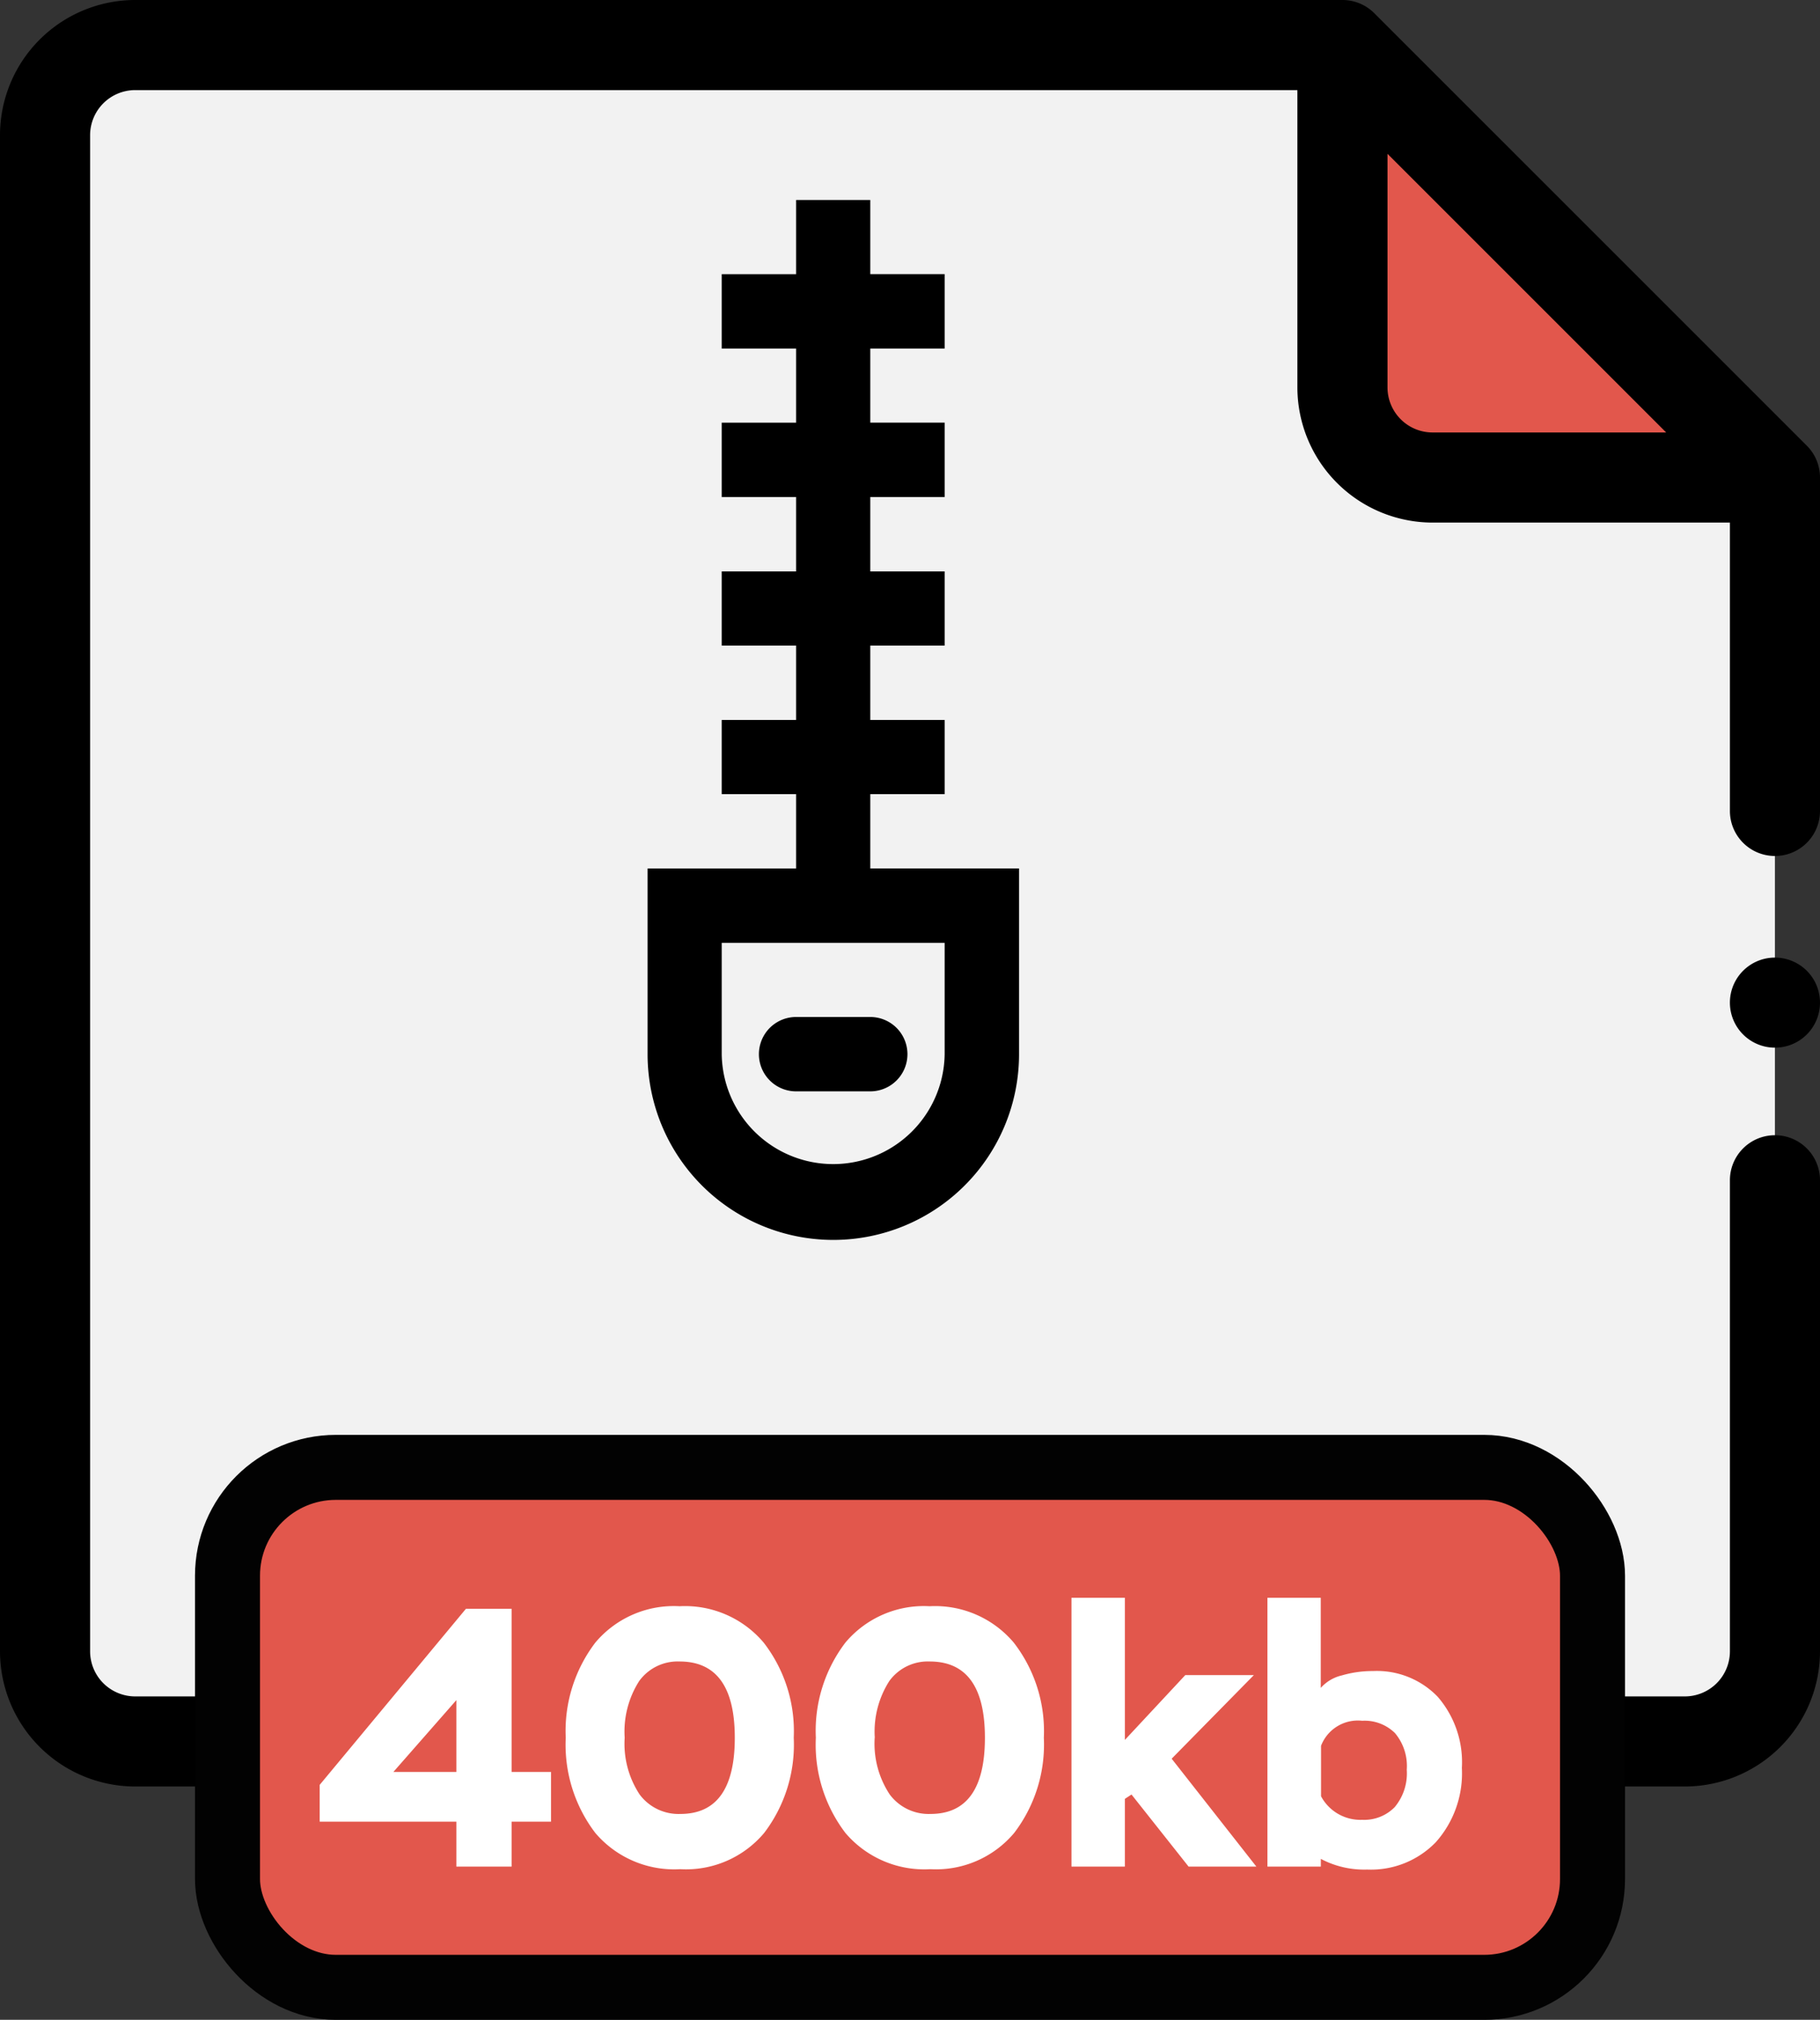
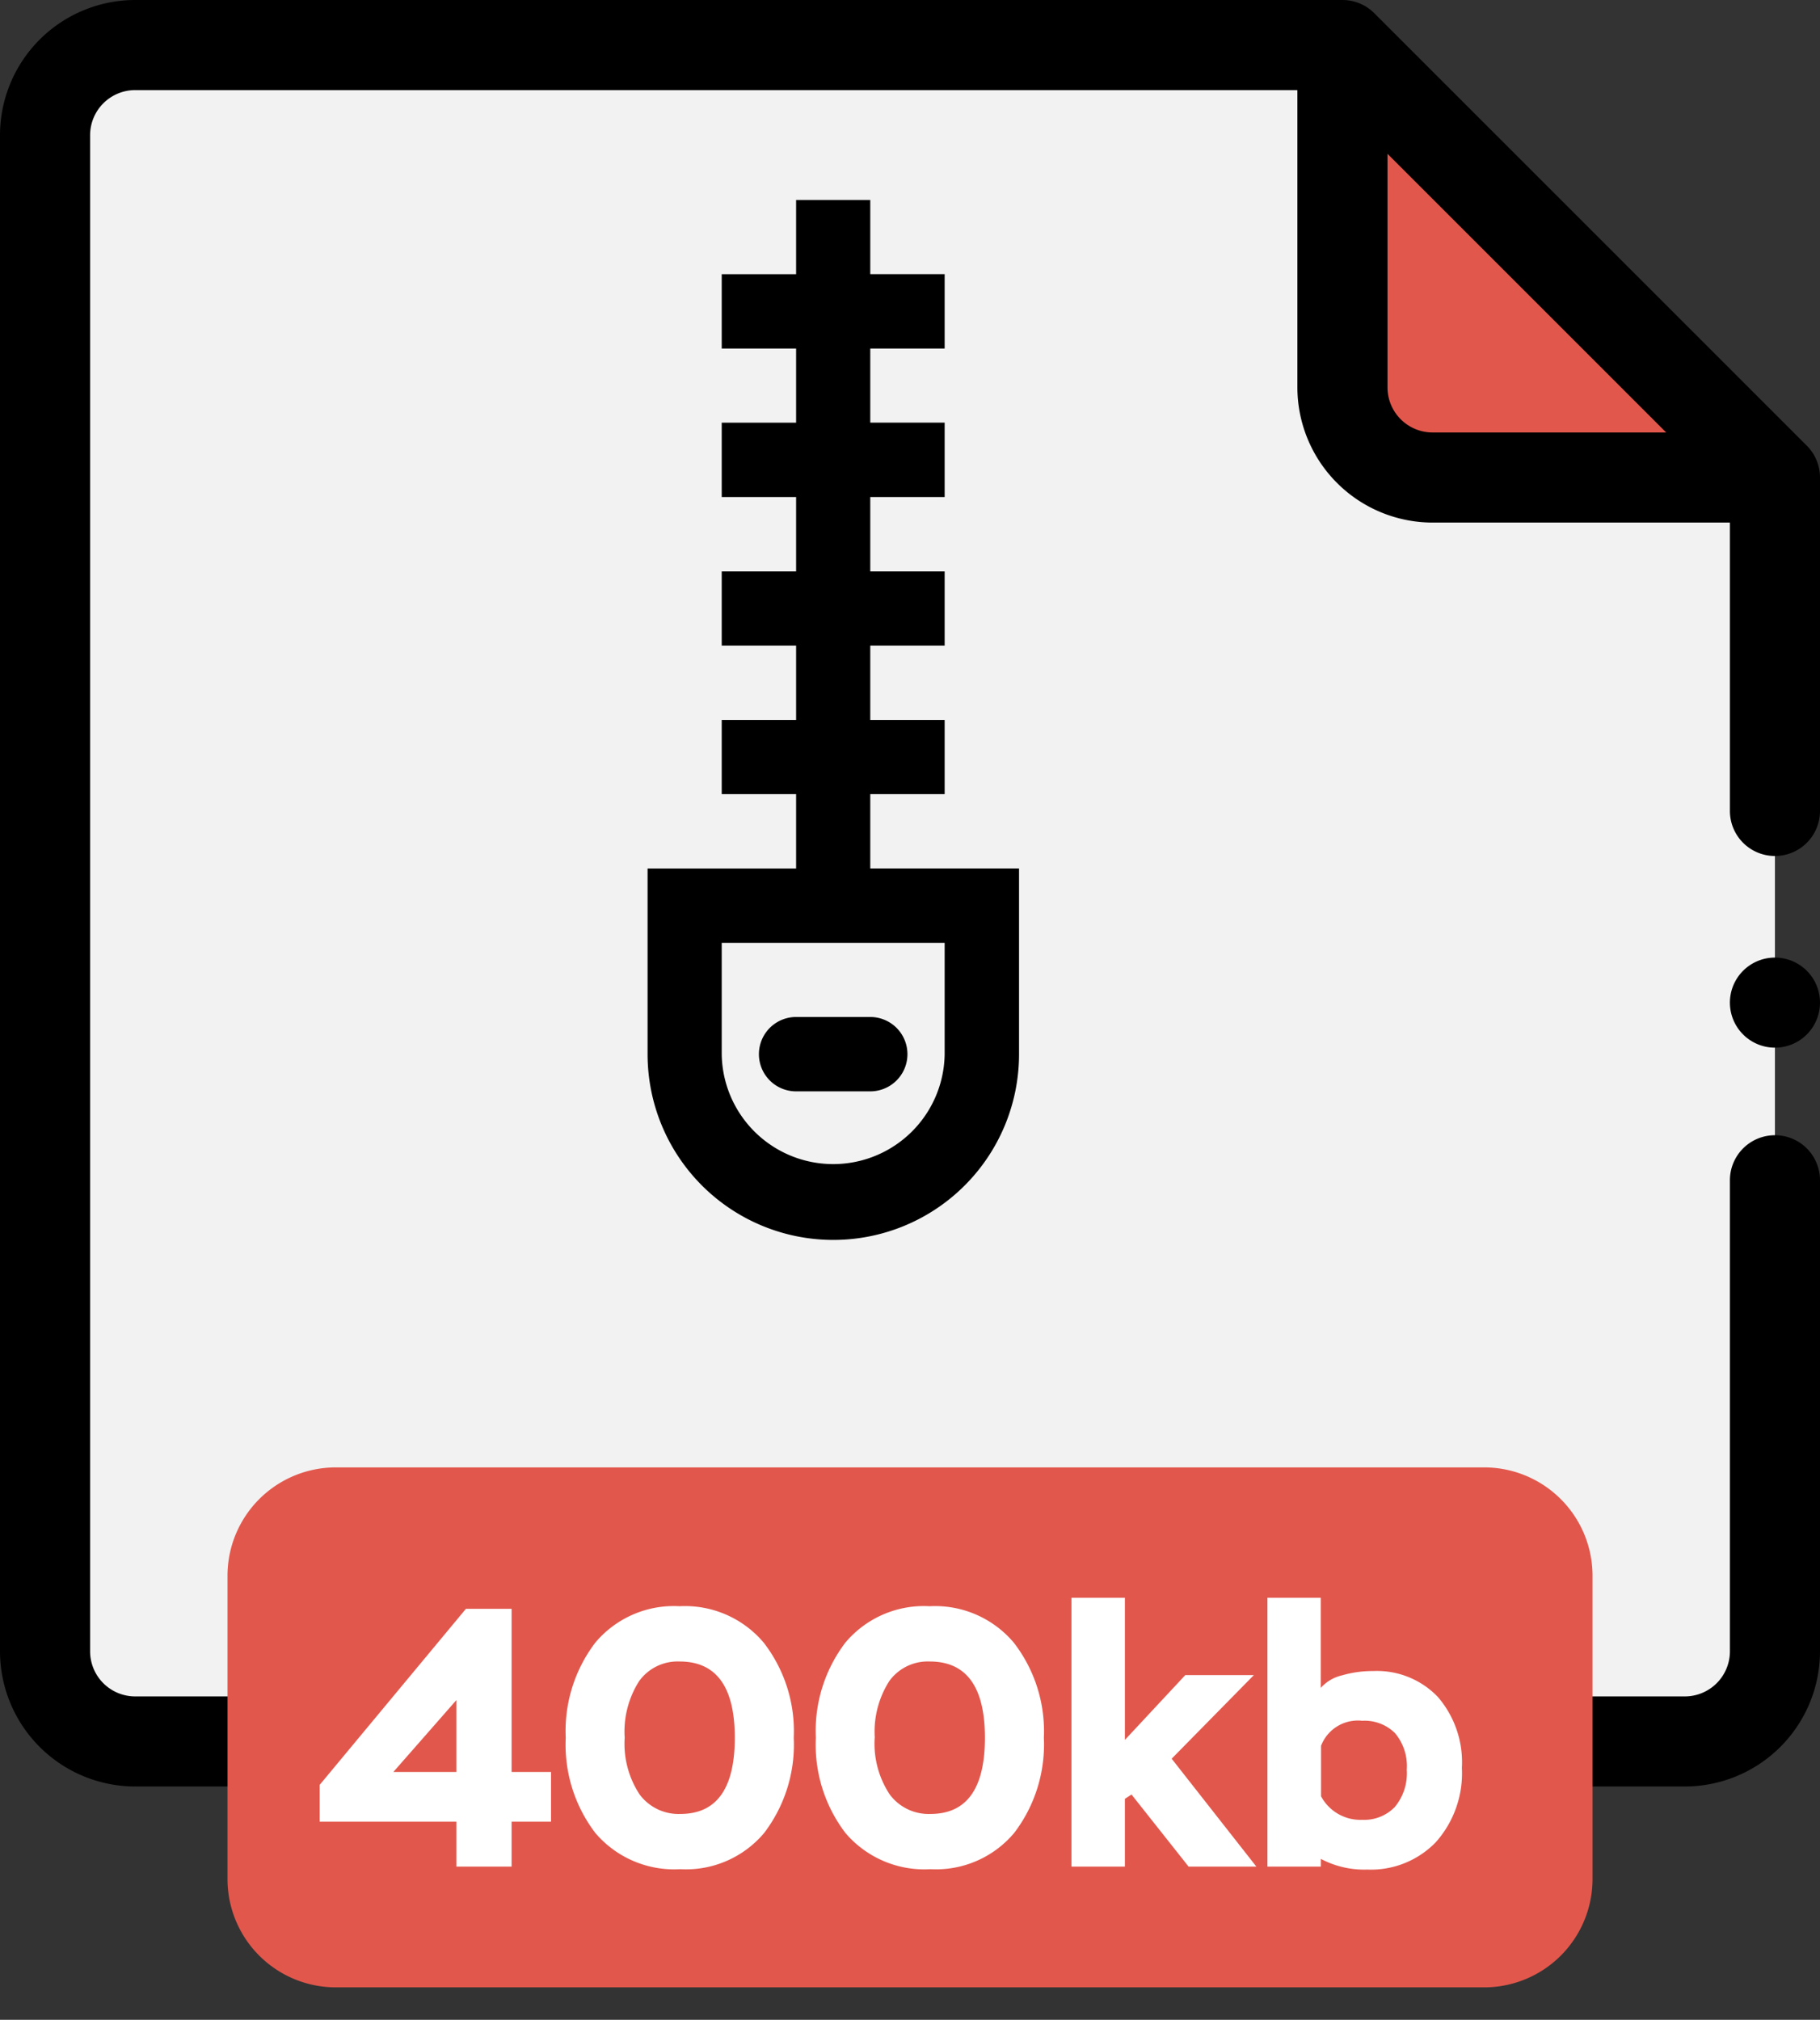
<svg xmlns="http://www.w3.org/2000/svg" width="83.999" height="93.231" viewBox="0 0 83.999 93.231">
  <rect x="0" y="0" width="83.999" height="93.231" fill="#333333" stroke="none" />
  <g id="_400kb" data-name="400kb" transform="translate(-1098.572 641.332)">
    <path id="Path_15" data-name="Path 15" d="M324.53,4.748H268.809a4.159,4.159,0,0,0-4.158,4.159V78.892a4.159,4.159,0,0,0,4.158,4.159h71.524a4.158,4.158,0,0,0,4.158-4.159V24.71Z" transform="translate(836 -644)" fill="#f2f2f2" />
    <path id="Path_16" data-name="Path 16" d="M328.689,24.71h15.8L324.53,4.748v15.8a4.159,4.159,0,0,0,4.159,4.159" transform="translate(836 -644)" fill="#e2574c" />
    <path id="Path_17" data-name="Path 17" d="M344.492,55.067a2.079,2.079,0,0,0-2.079,2.079V78.891a2.082,2.082,0,0,1-2.079,2.08H268.81a2.082,2.082,0,0,1-2.079-2.08V8.906a2.082,2.082,0,0,1,2.079-2.079h53.641V20.551a6.245,6.245,0,0,0,6.238,6.238h13.724V40.1a2.079,2.079,0,0,0,4.158,0V24.71a2.08,2.08,0,0,0-.609-1.471L326,3.277a2.079,2.079,0,0,0-1.47-.609H268.81a6.245,6.245,0,0,0-6.238,6.238V78.891a6.245,6.245,0,0,0,6.238,6.238h71.524a6.244,6.244,0,0,0,6.237-6.238V57.146a2.079,2.079,0,0,0-2.079-2.079M326.61,20.551V9.768L339.472,22.63H328.689a2.081,2.081,0,0,1-2.079-2.079" transform="translate(836 -644)" />
    <path id="Path_18" data-name="Path 18" d="M344.492,46.868a2.079,2.079,0,1,0,1.47.609,2.086,2.086,0,0,0-1.47-.609" transform="translate(836 -644)" />
    <path id="Path_19" data-name="Path 19" d="M331.072,94.4h-53a5,5,0,0,1-5-5v-14a5,5,0,0,1,5-5h53a5,5,0,0,1,5,5v14a5,5,0,0,1-5,5" transform="translate(836 -644)" fill="#e2574c" />
-     <rect id="Rectangle_5" data-name="Rectangle 5" width="63" height="24" rx="5" transform="translate(1109.072 -573.601)" fill="none" stroke="#020202" stroke-miterlimit="10" stroke-width="3" />
    <path id="Path_24" data-name="Path 24" d="M6.392,0h2.55V-2.074h1.819V-4.369H8.942V-11.9H6.834L.085-3.774v1.7H6.392ZM3.485-4.369,6.392-7.684v3.315ZM11.441-5.95a6.718,6.718,0,0,0,1.368,4.4A4.782,4.782,0,0,0,16.728.119,4.712,4.712,0,0,0,20.6-1.556,6.725,6.725,0,0,0,21.964-5.95a6.677,6.677,0,0,0-1.385-4.386,4.751,4.751,0,0,0-3.885-1.683,4.732,4.732,0,0,0-3.884,1.675A6.725,6.725,0,0,0,11.441-5.95Zm2.72,0a4.333,4.333,0,0,1,.671-2.618,2.191,2.191,0,0,1,1.861-.9q2.55,0,2.55,3.519T16.728-2.431a2.237,2.237,0,0,1-1.878-.9A4.253,4.253,0,0,1,14.161-5.95Zm8.823,0a6.718,6.718,0,0,0,1.368,4.4A4.782,4.782,0,0,0,28.271.119a4.713,4.713,0,0,0,3.868-1.675A6.725,6.725,0,0,0,33.507-5.95a6.677,6.677,0,0,0-1.386-4.386,4.751,4.751,0,0,0-3.885-1.683,4.732,4.732,0,0,0-3.885,1.675A6.725,6.725,0,0,0,22.984-5.95Zm2.72,0a4.333,4.333,0,0,1,.672-2.618,2.191,2.191,0,0,1,1.861-.9q2.55,0,2.55,3.519T28.271-2.431a2.237,2.237,0,0,1-1.878-.9A4.253,4.253,0,0,1,25.7-5.95ZM34.782,0h2.465V-3.128l.306-.2L40.188,0h3.128l-3.91-4.981L43.2-8.84H40.035L37.247-5.848V-12.41H34.782Zm9.044,0h2.465V-.357a4.278,4.278,0,0,0,2.142.493A4.161,4.161,0,0,0,51.6-1.13a4.78,4.78,0,0,0,1.2-3.426,4.613,4.613,0,0,0-1.113-3.281,3.891,3.891,0,0,0-2.984-1.19,5.03,5.03,0,0,0-1.437.2,1.865,1.865,0,0,0-.978.578V-12.41H43.826ZM48.2-6.732a1.993,1.993,0,0,1,1.513.569,2.362,2.362,0,0,1,.544,1.692A2.428,2.428,0,0,1,49.7-2.746a1.968,1.968,0,0,1-1.5.586,2.059,2.059,0,0,1-1.9-1.088V-5.576A1.82,1.82,0,0,1,48.2-6.732Z" transform="translate(1113.242 -555.173)" fill="#fff" />
    <path id="Path_20" data-name="Path 20" d="M299.315,53.043h3.422a1.716,1.716,0,1,0,0-3.433h-3.422a1.716,1.716,0,1,0,0,3.433" transform="translate(836 -644)" />
    <path id="Path_21" data-name="Path 21" d="M302.738,42.755V39.322h3.433V35.9h-3.433V32.466h3.433V29.044h-3.433V25.61h3.433V22.177h-3.433V18.755h3.433V15.322h-3.433V11.9h-3.423v3.423h-3.433v3.433h3.433v3.422h-3.433V25.61h3.433v3.434h-3.433v3.422h3.433V35.9h-3.433v3.423h3.433v3.433H292.46v8.572a8.572,8.572,0,0,0,17.144,0V42.755Zm3.433,8.572a5.145,5.145,0,0,1-10.289,0V46.188h10.289Z" transform="translate(836 -644)" />
  </g>
</svg>